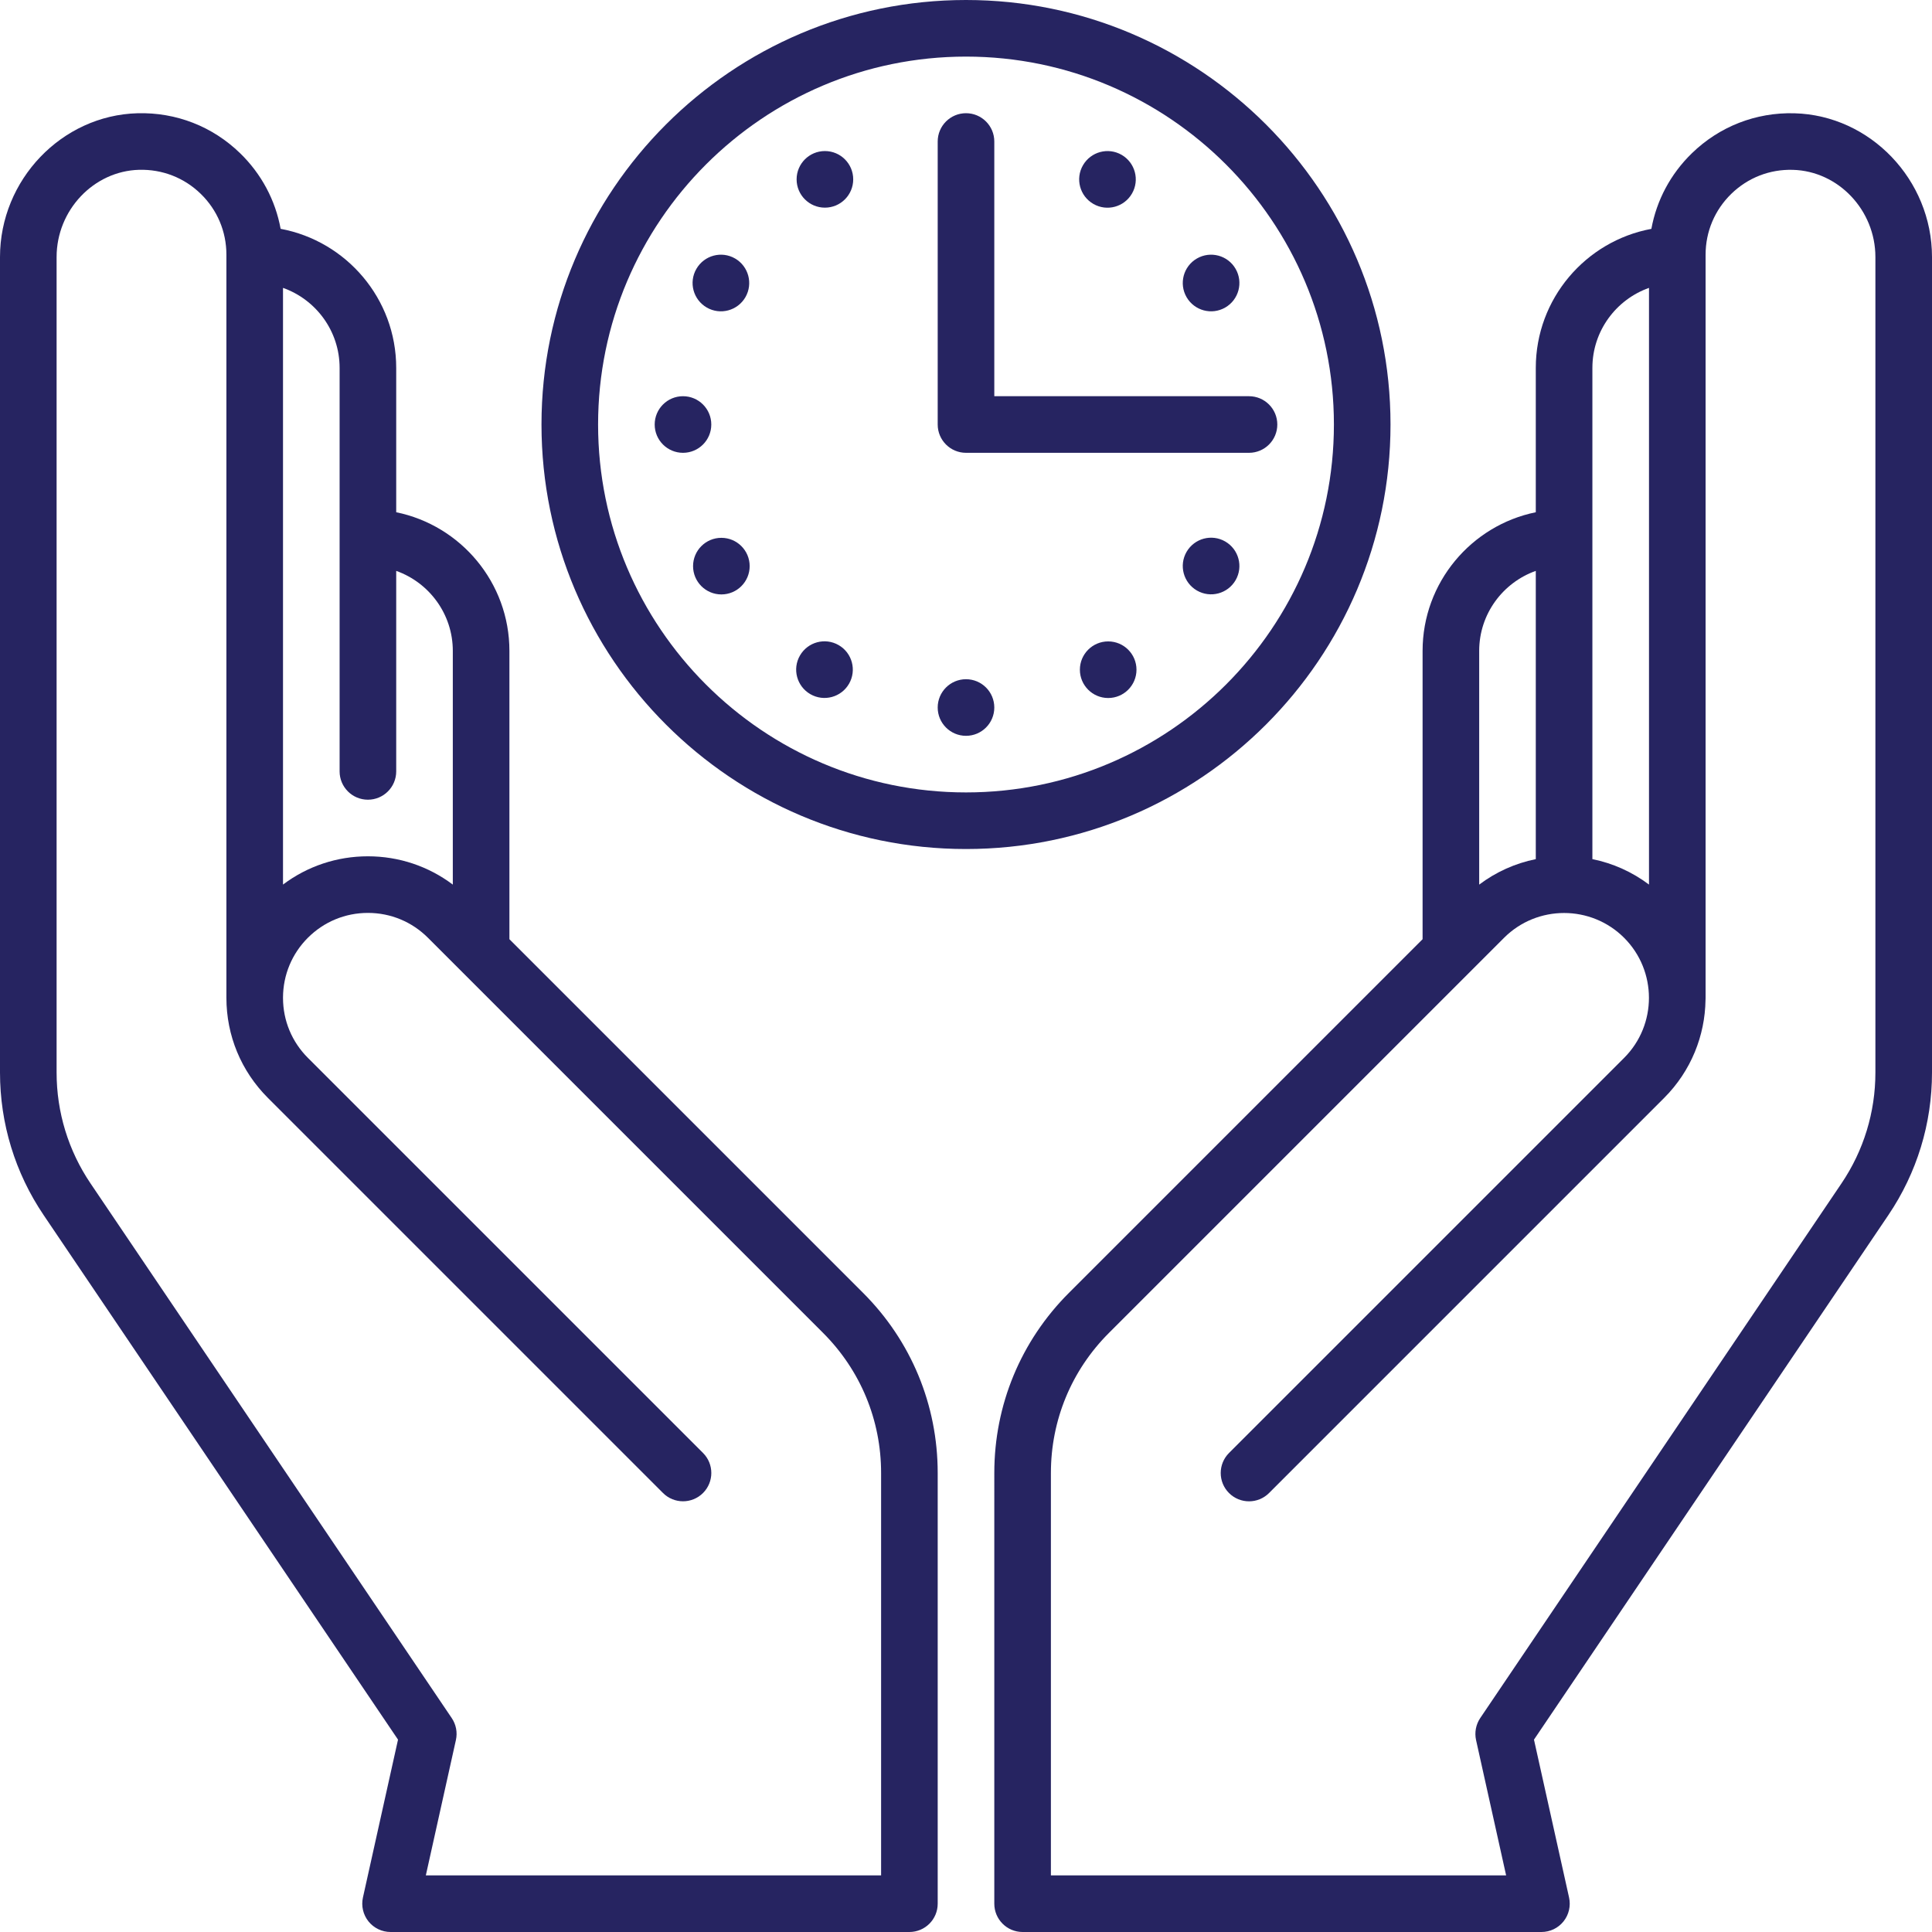
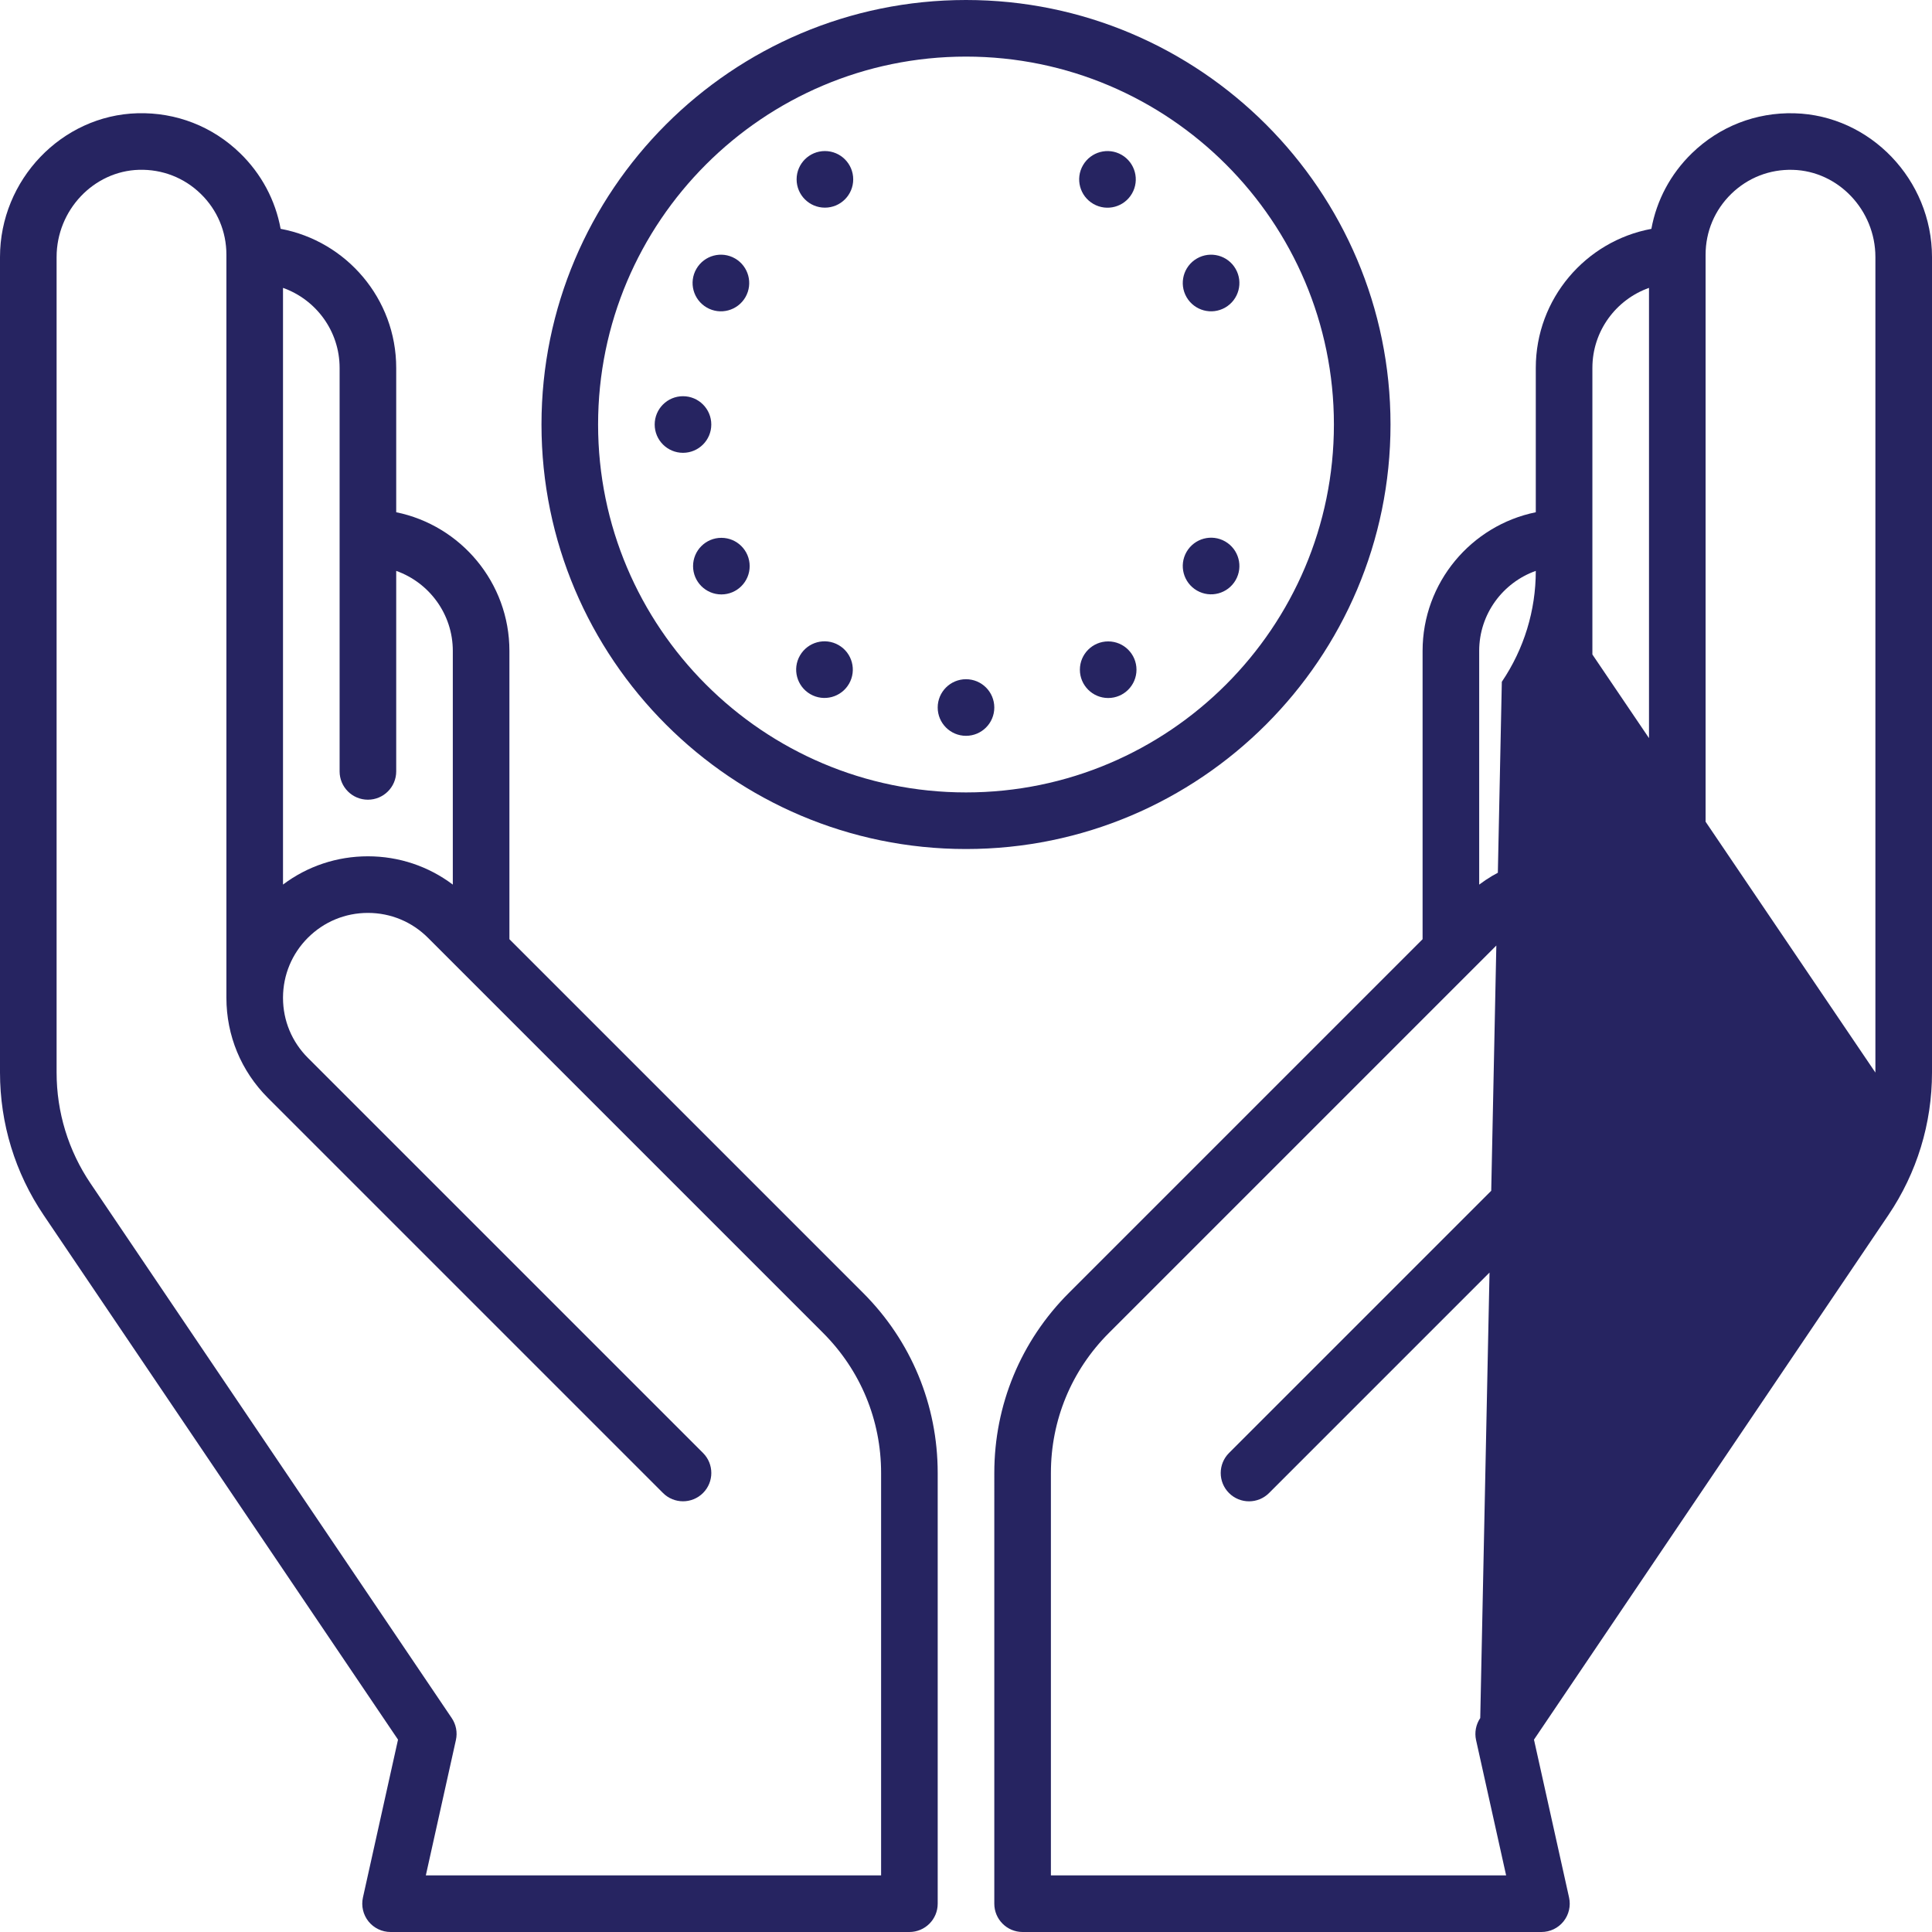
<svg xmlns="http://www.w3.org/2000/svg" id="Capa_1" x="0px" y="0px" width="512px" height="512px" viewBox="0 0 512 512" xml:space="preserve">
  <g>
    <circle fill="#262461" cx="256" cy="187.5" r="7.5" />
    <ellipse fill="#262461" cx="293.68" cy="177.48" rx="7.5" ry="7.5" />
    <ellipse fill="#262461" cx="218.61" cy="47.53" rx="7.5" ry="7.5" />
    <path fill="#262461" d="M324.7,143.5c-3.59-2.07-8.17-0.84-10.25,2.75c-2.07,3.59-0.84,8.17,2.75,10.25  c3.59,2.07,8.17,0.84,10.25-2.75C329.52,150.16,328.29,145.58,324.7,143.5z" />
    <path fill="#262461" d="M194.8,68.5c-3.59-2.07-8.17-0.84-10.25,2.75s-0.84,8.17,2.75,10.25c3.59,2.07,8.17,0.84,10.25-2.75  C199.61,75.16,198.39,70.58,194.8,68.5z" />
    <circle fill="#262461" cx="181" cy="112.5" r="7.5" />
    <path fill="#262461" d="M324.7,81.5c3.59-2.07,4.82-6.66,2.75-10.25s-6.66-4.82-10.25-2.75c-3.59,2.07-4.82,6.66-2.75,10.25  C316.53,82.34,321.11,83.57,324.7,81.5z" />
    <ellipse fill="#262461" cx="191.17" cy="150.03" rx="7.5" ry="7.5" />
    <path fill="#262461" d="M289.75,54.04c3.59,2.07,8.17,0.84,10.24-2.75c2.07-3.59,0.84-8.17-2.74-10.25  c-3.59-2.07-8.17-0.84-10.25,2.75S286.16,51.97,289.75,54.04z" />
    <path fill="#262461" d="M222.25,170.96c-3.59-2.07-8.17-0.84-10.25,2.75s-0.84,8.17,2.75,10.25c3.59,2.07,8.17,0.84,10.25-2.75  C227.07,177.62,225.84,173.03,222.25,170.96z" />
    <path fill="#262461" d="M368.5,112.5C368.5,50.47,318.03,0,256,0c-62.03,0-112.5,50.47-112.5,112.5S193.97,225,256,225  C318.03,225,368.5,174.53,368.5,112.5z M256,210c-53.76,0-97.5-43.74-97.5-97.5S202.24,15,256,15c53.76,0,97.5,43.74,97.5,97.5  C353.5,166.26,309.76,210,256,210z" />
-     <path fill="#262461" d="M331,105h-67.5V37.5c0-4.14-3.36-7.5-7.5-7.5s-7.5,3.36-7.5,7.5v75c0,4.14,3.36,7.5,7.5,7.5h75  c4.14,0,7.5-3.36,7.5-7.5S335.14,105,331,105z" />
    <path fill="#262461" d="M135,248.9v-76.4c0-18.11-12.9-33.26-30-36.75V97.5c0-18.33-13.22-33.62-30.63-36.86  c-1.39-7.58-5.07-14.52-10.72-20.02c-7.32-7.12-16.97-10.88-27.2-10.61C16.35,30.56,0,47.66,0,68.12v216.11  c0,13.52,4,26.59,11.57,37.79l93.91,139l-9.3,41.85c-0.49,2.22,0.05,4.54,1.47,6.32c1.42,1.77,3.58,2.81,5.85,2.81H241  c4.14,0,7.5-3.36,7.5-7.5V390.36c0-18.03-7.02-34.98-19.77-47.73L135,248.9z M90,97.5v106.93c0,4.14,3.36,7.5,7.5,7.5  c4.14,0,7.5-3.36,7.5-7.5v-53.14c8.73,3.1,15,11.43,15,21.21v61.93c-6.46-4.86-14.27-7.5-22.5-7.5c-8.22,0-16.04,2.63-22.5,7.49  V76.29C83.73,79.39,90,87.72,90,97.5z M233.5,497H112.85l7.97-35.87c0.45-2.01,0.05-4.12-1.11-5.83L24,313.63  c-5.89-8.71-9-18.88-9-29.39V68.12c0-12.42,9.81-22.79,21.86-23.12c6.15-0.16,11.94,2.09,16.33,6.36c4.39,4.27,6.81,10,6.81,16.13  v196.93c0,10.02,3.9,19.43,10.98,26.52L175.7,395.66c2.93,2.93,7.68,2.93,10.61,0c2.93-2.93,2.93-7.68,0-10.61L81.59,280.34  c-4.24-4.24-6.58-9.87-6.59-15.86v-0.15c0.03-5.97,2.36-11.58,6.59-15.81c4.25-4.25,9.9-6.59,15.91-6.59  c6.01,0,11.66,2.34,15.91,6.59l104.71,104.71c9.92,9.92,15.38,23.1,15.38,37.12V497z" />
-     <path fill="#262461" d="M475.55,30.02c-10.2-0.28-19.88,3.49-27.2,10.61c-5.65,5.5-9.33,12.44-10.72,20.02  C420.22,63.88,407,79.17,407,97.5v38.25c-17.1,3.48-30,18.64-30,36.75v76.4l-93.73,93.73c-12.75,12.75-19.77,29.7-19.77,47.73  V504.5c0,4.14,3.36,7.5,7.5,7.5h137.5c2.28,0,4.43-1.03,5.85-2.81c1.42-1.77,1.96-4.1,1.47-6.32l-9.3-41.85l93.91-139  C508,310.82,512,297.76,512,284.24V68.12C512,47.66,495.65,30.56,475.55,30.02z M437,76.29v158.13c-4.46-3.35-9.56-5.65-15-6.74  V97.5C422,87.72,428.27,79.39,437,76.29L437,76.29z M407,151.29v76.39c-5.44,1.1-10.54,3.39-15,6.75V172.5  C392,162.72,398.27,154.39,407,151.29z M497,284.24c0,10.51-3.11,20.68-9,29.39L392.28,455.3c-1.15,1.71-1.55,3.81-1.11,5.83  l7.97,35.87H278.5V390.36c0-14.02,5.46-27.21,15.38-37.12l104.71-104.71c8.77-8.77,23.05-8.77,31.82,0  c8.77,8.77,8.77,23.05,0,31.82L325.7,385.06c-2.93,2.93-2.93,7.68,0,10.61c2.93,2.93,7.68,2.93,10.61,0l104.71-104.71  c7.16-7.17,10.82-16.53,10.96-25.94c0.01-0.19,0.02-0.38,0.02-0.58V67.5c0-6.13,2.42-11.85,6.81-16.13  c4.39-4.27,10.18-6.54,16.33-6.36C487.19,45.34,497,55.71,497,68.12V284.24z" />
+     <path fill="#262461" d="M475.55,30.02c-10.2-0.28-19.88,3.49-27.2,10.61c-5.65,5.5-9.33,12.44-10.72,20.02  C420.22,63.88,407,79.17,407,97.5v38.25c-17.1,3.48-30,18.64-30,36.75v76.4l-93.73,93.73c-12.75,12.75-19.77,29.7-19.77,47.73  V504.5c0,4.14,3.36,7.5,7.5,7.5h137.5c2.28,0,4.43-1.03,5.85-2.81c1.42-1.77,1.96-4.1,1.47-6.32l-9.3-41.85l93.91-139  C508,310.82,512,297.76,512,284.24V68.12C512,47.66,495.65,30.56,475.55,30.02z M437,76.29v158.13c-4.46-3.35-9.56-5.65-15-6.74  V97.5C422,87.72,428.27,79.39,437,76.29L437,76.29z M407,151.29v76.39c-5.44,1.1-10.54,3.39-15,6.75V172.5  C392,162.72,398.27,154.39,407,151.29z c0,10.51-3.11,20.68-9,29.39L392.28,455.3c-1.15,1.71-1.55,3.81-1.11,5.83  l7.97,35.87H278.5V390.36c0-14.02,5.46-27.21,15.38-37.12l104.71-104.71c8.77-8.77,23.05-8.77,31.82,0  c8.77,8.77,8.77,23.05,0,31.82L325.7,385.06c-2.93,2.93-2.93,7.68,0,10.61c2.93,2.93,7.68,2.93,10.61,0l104.71-104.71  c7.16-7.17,10.82-16.53,10.96-25.94c0.01-0.19,0.02-0.38,0.02-0.58V67.5c0-6.13,2.42-11.85,6.81-16.13  c4.39-4.27,10.18-6.54,16.33-6.36C487.19,45.34,497,55.71,497,68.12V284.24z" />
  </g>
</svg>